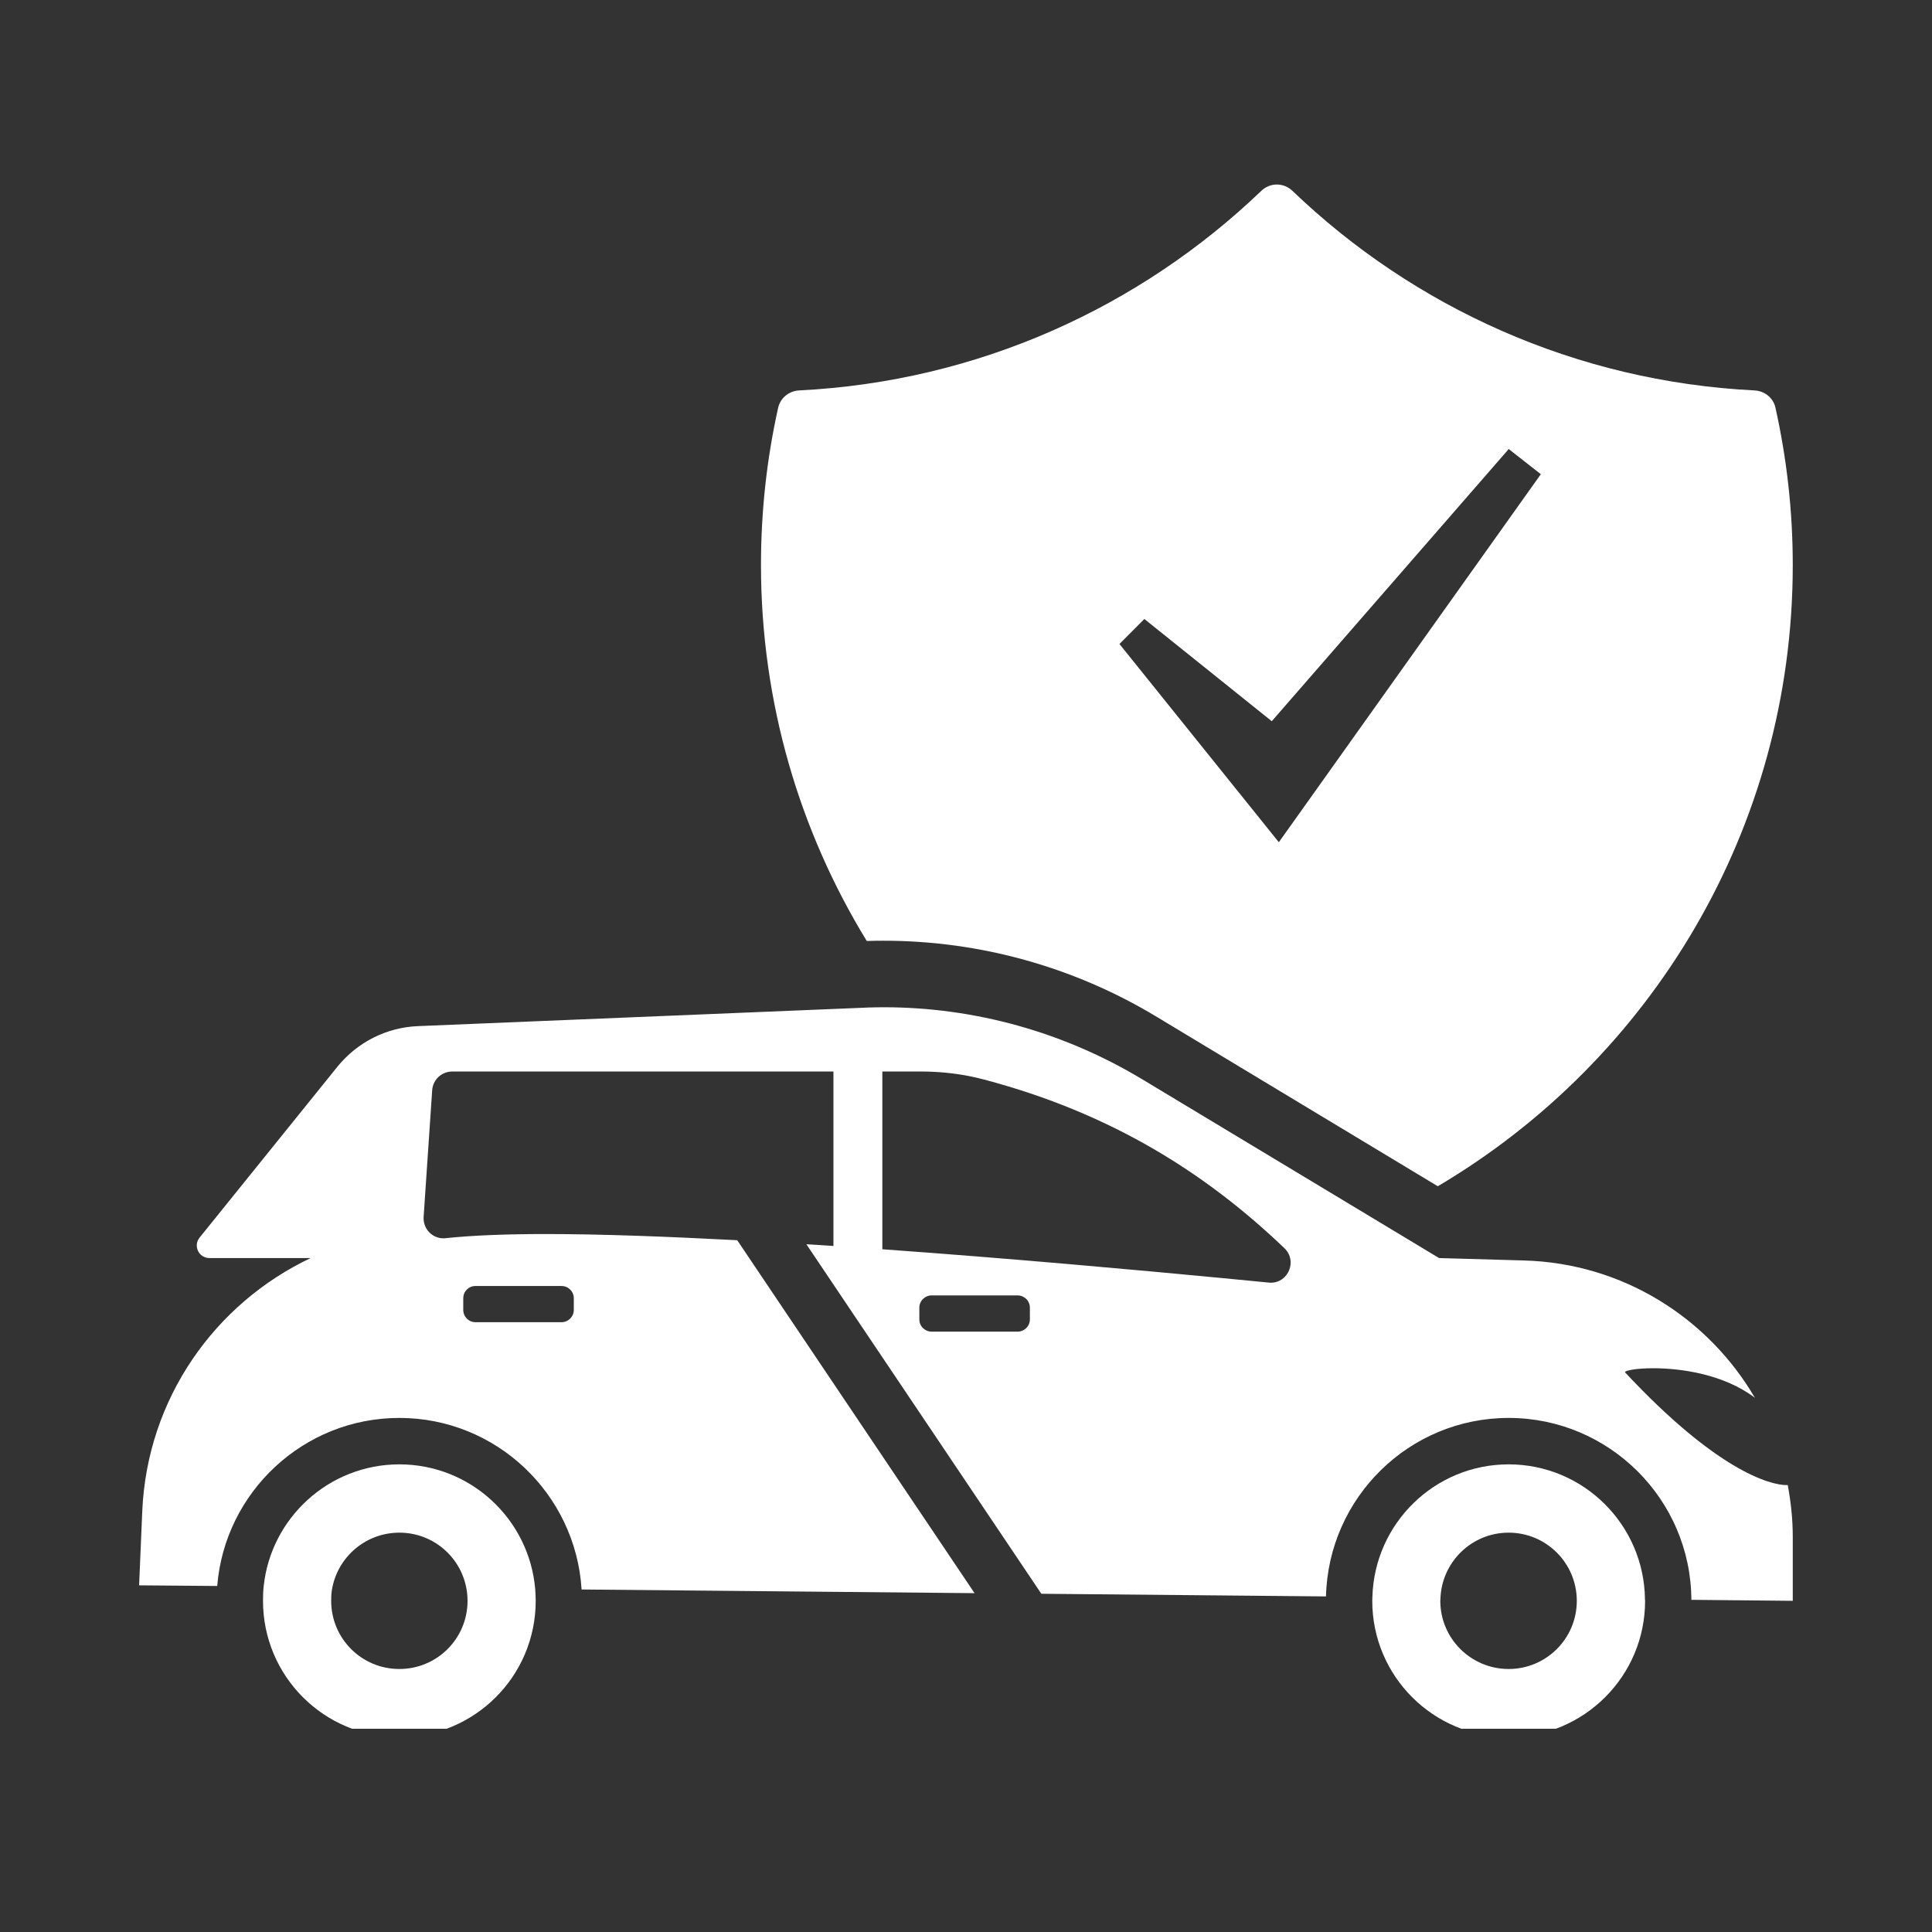
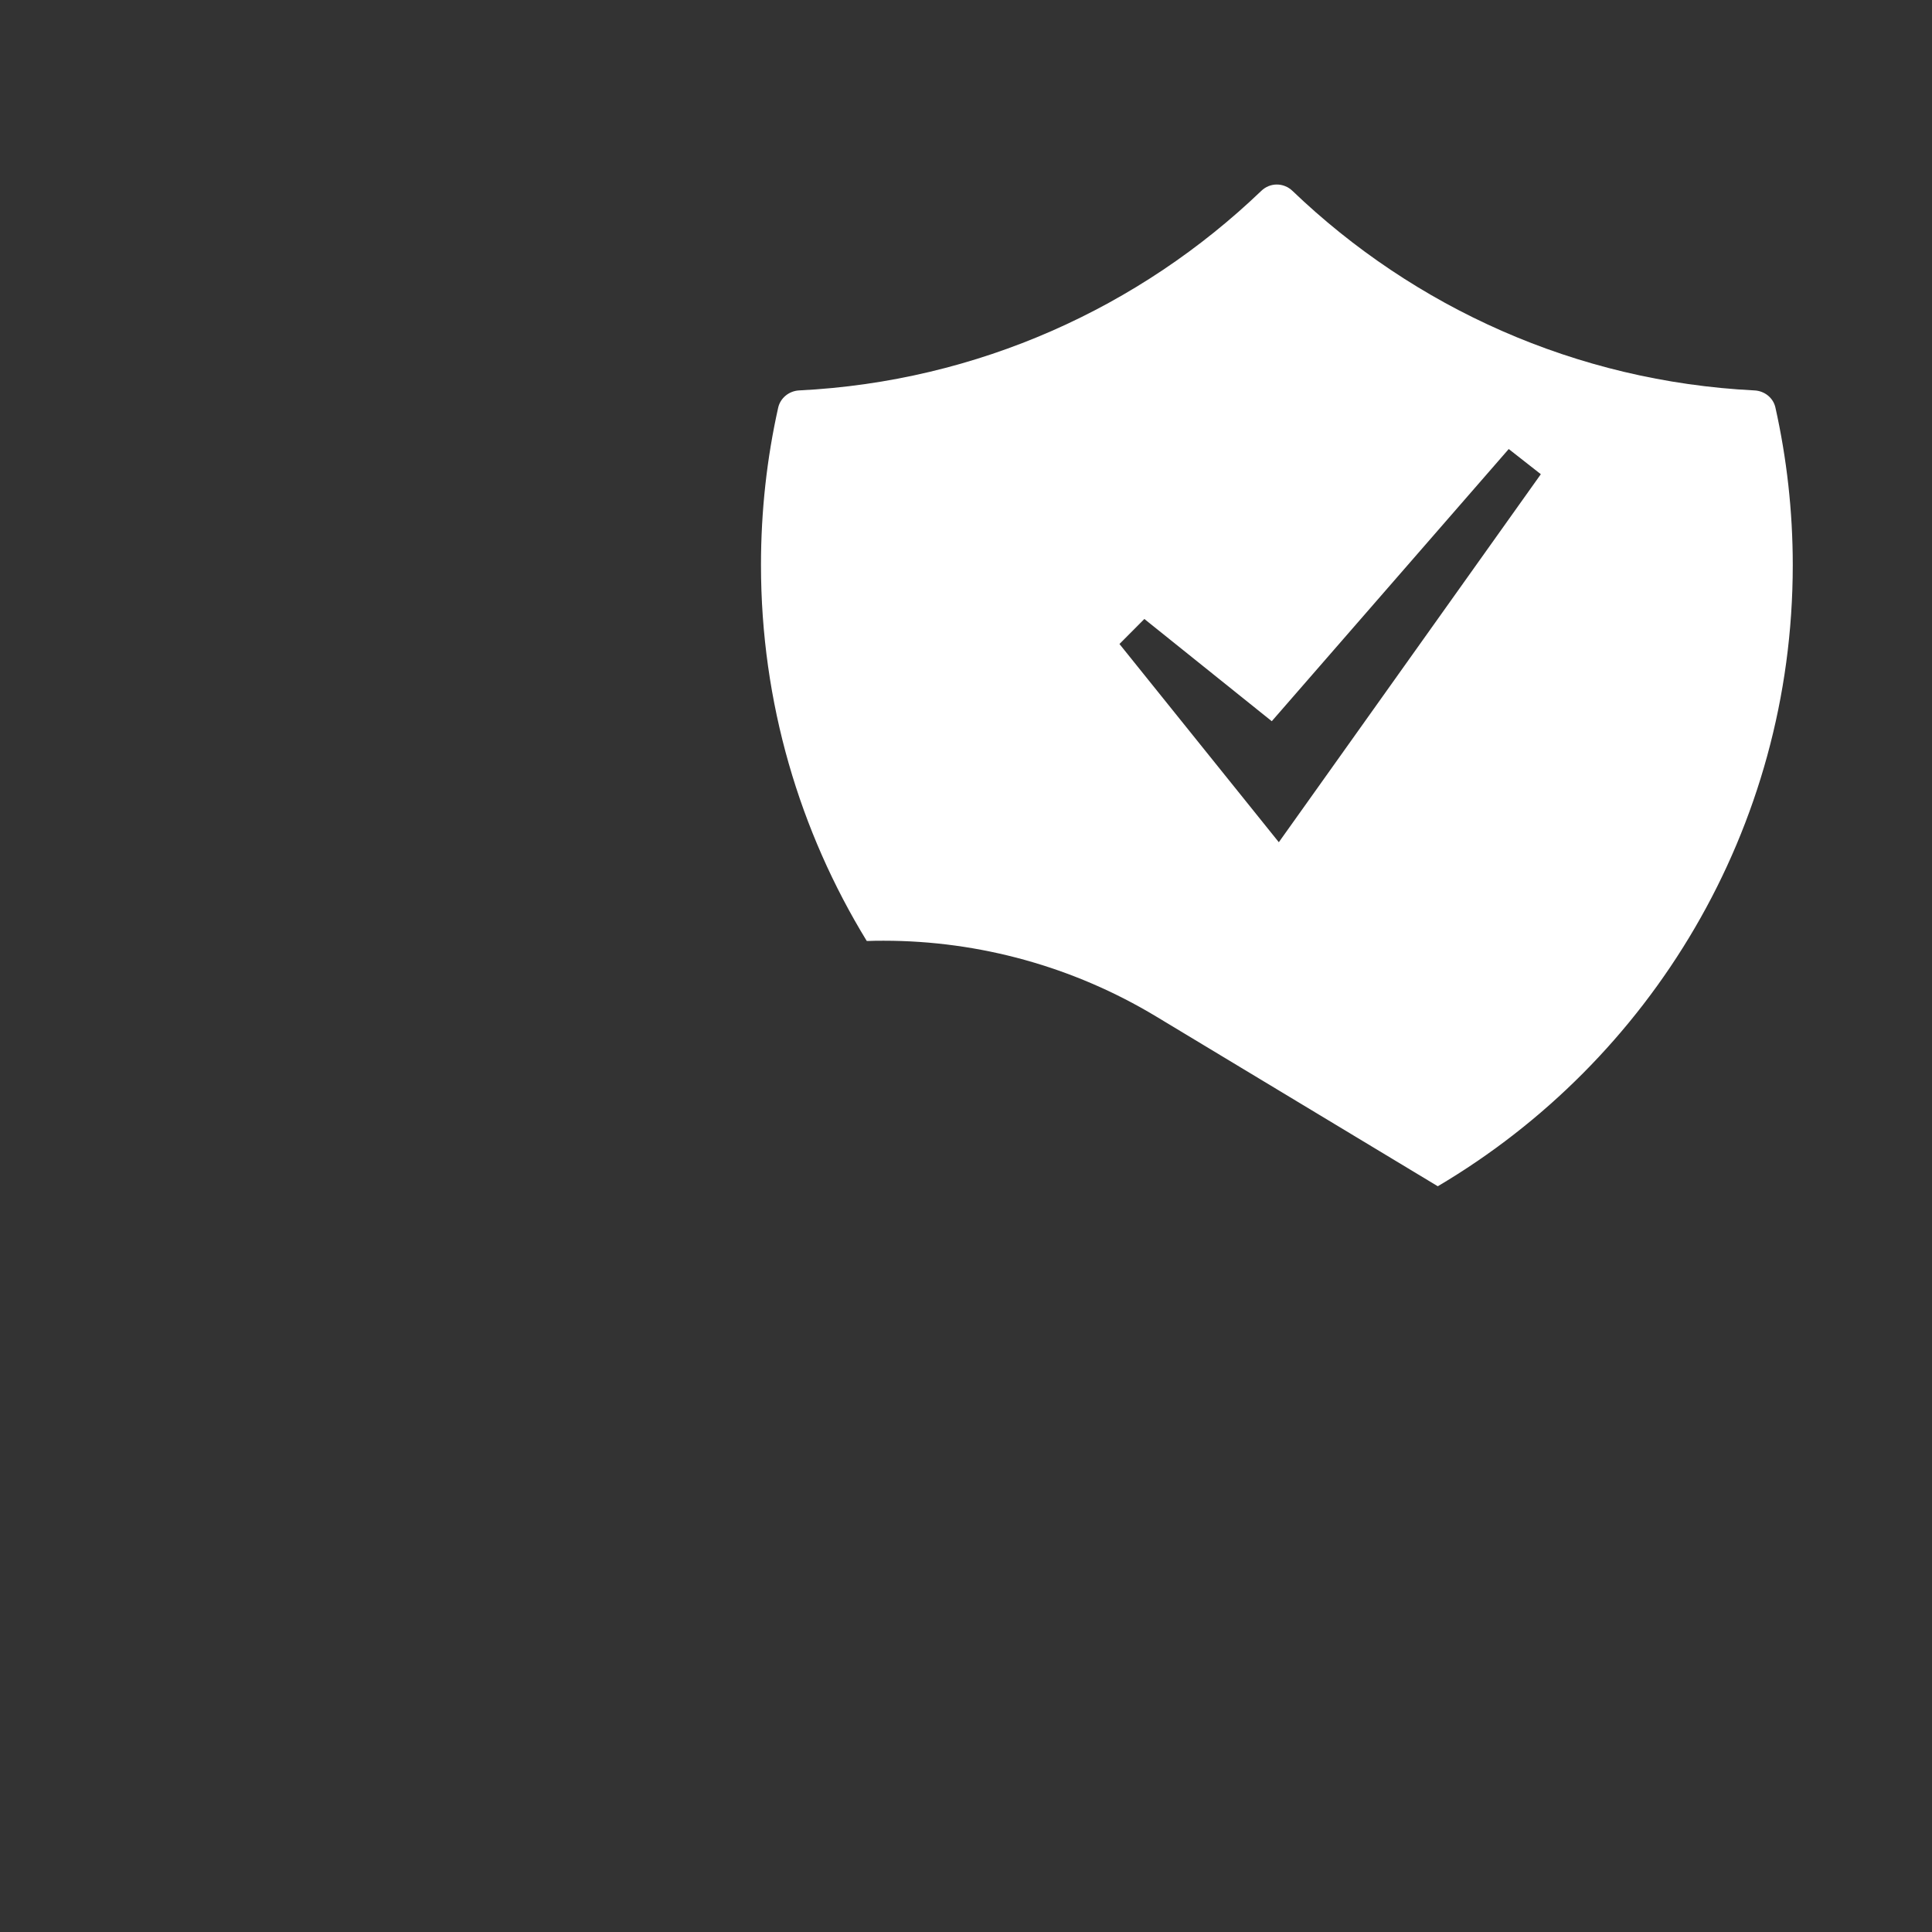
<svg xmlns="http://www.w3.org/2000/svg" width="80" viewBox="0 0 60 60" height="80" preserveAspectRatio="xMidYMid meet">
  <rect x="0" y="0" width="60" height="60" fill="#333333" stroke="none" />
  <defs>
    <clipPath id="4e57cdbf30">
-       <path d="M 4.234 31 L 55.984 31 L 55.984 50 L 4.234 50 Z M 4.234 31 " clip-rule="nonzero" />
-     </clipPath>
+       </clipPath>
    <clipPath id="6df4e2a213">
      <path d="M 8 45 L 17 45 L 17 53.688 L 8 53.688 Z M 8 45 " clip-rule="nonzero" />
    </clipPath>
    <clipPath id="7f10cad511">
-       <path d="M 42 45 L 52 45 L 52 53.688 L 42 53.688 Z M 42 45 " clip-rule="nonzero" />
-     </clipPath>
+       </clipPath>
    <clipPath id="a39352455d">
      <path d="M 23 5.688 L 55.984 5.688 L 55.984 37 L 23 37 Z M 23 5.688 " clip-rule="nonzero" />
    </clipPath>
  </defs>
  <g clip-path="url(#4e57cdbf30)">
-     <path fill="#ffffff" d="M 39.465 39.836 C 39.445 39.836 39.422 39.836 39.402 39.832 C 38.992 39.793 38.512 39.746 37.988 39.695 C 35.371 39.445 31.43 39.086 27.402 38.797 L 27.402 33.277 L 28.641 33.277 C 28.75 33.277 28.855 33.281 28.965 33.285 C 29.504 33.309 30.039 33.387 30.562 33.527 C 34.543 34.578 37.48 36.461 39.887 38.762 C 40.297 39.152 40.016 39.836 39.465 39.836 Z M 31.984 40.973 C 31.984 41.188 31.812 41.355 31.602 41.355 L 28.934 41.355 C 28.723 41.355 28.551 41.188 28.551 40.973 L 28.551 40.613 C 28.551 40.398 28.723 40.23 28.934 40.23 L 31.602 40.23 C 31.812 40.23 31.984 40.398 31.984 40.613 Z M 14.387 40.32 C 14.387 40.105 14.555 39.938 14.766 39.938 L 17.438 39.938 C 17.648 39.938 17.82 40.105 17.82 40.32 L 17.82 40.68 C 17.82 40.891 17.648 41.062 17.438 41.062 L 14.766 41.062 C 14.555 41.062 14.387 40.891 14.387 40.68 Z M 55.52 46.117 C 55.508 46.121 55.496 46.121 55.484 46.121 C 54.961 46.121 53.305 45.66 50.465 42.617 C 50.461 42.562 50.816 42.492 51.344 42.492 C 52.211 42.492 53.543 42.68 54.5 43.41 C 53.051 40.93 50.398 39.23 47.328 39.145 L 44.691 39.07 L 43.824 38.547 L 35.469 33.516 C 33.043 32.055 30.27 31.281 27.445 31.281 C 27.445 31.281 27.441 31.281 27.441 31.281 C 27.289 31.281 27.133 31.285 26.98 31.289 L 12.984 31.867 C 12.008 31.906 11.102 32.363 10.484 33.121 L 6.199 38.434 C 5.992 38.688 6.172 39.07 6.504 39.07 L 9.648 39.07 C 6.676 40.477 4.566 43.434 4.418 46.938 L 4.32 49.234 L 6.746 49.254 C 6.98 46.34 9.426 44.035 12.402 44.035 C 15.414 44.035 17.879 46.395 18.062 49.363 L 30.266 49.477 L 22.895 38.516 C 20.719 38.402 18.664 38.324 16.949 38.324 C 15.707 38.324 14.645 38.367 13.84 38.453 C 13.816 38.457 13.793 38.457 13.77 38.457 C 13.418 38.457 13.133 38.156 13.156 37.793 L 13.422 33.855 C 13.445 33.527 13.719 33.277 14.043 33.277 L 25.883 33.277 L 25.883 38.695 C 25.602 38.676 25.32 38.656 25.043 38.641 L 32.34 49.496 L 41.18 49.578 C 41.254 46.508 43.766 44.035 46.852 44.035 C 49.973 44.035 52.512 46.566 52.527 49.684 L 55.676 49.715 L 55.676 47.727 C 55.676 47.18 55.617 46.641 55.52 46.117 " fill-opacity="1" fill-rule="nonzero" />
-   </g>
+     </g>
  <g clip-path="url(#6df4e2a213)">
-     <path fill="#ffffff" d="M 12.402 51.832 C 11.23 51.832 10.285 50.887 10.285 49.715 C 10.285 49.637 10.289 49.566 10.293 49.488 C 10.406 48.426 11.309 47.598 12.402 47.598 C 13.512 47.598 14.418 48.445 14.512 49.531 C 14.516 49.59 14.52 49.652 14.52 49.715 C 14.52 50.887 13.574 51.832 12.402 51.832 Z M 12.402 45.477 C 10.215 45.477 8.41 47.141 8.188 49.27 C 8.172 49.414 8.168 49.566 8.168 49.715 C 8.168 52.055 10.062 53.949 12.402 53.949 C 14.742 53.949 16.637 52.055 16.637 49.715 C 16.637 49.59 16.629 49.469 16.621 49.348 C 16.434 47.18 14.617 45.477 12.402 45.477 " fill-opacity="1" fill-rule="nonzero" />
-   </g>
+     </g>
  <g clip-path="url(#7f10cad511)">
    <path fill="#ffffff" d="M 46.852 51.832 C 45.684 51.832 44.73 50.887 44.73 49.715 C 44.73 49.695 44.734 49.676 44.734 49.652 C 44.77 48.512 45.703 47.598 46.852 47.598 C 48.016 47.598 48.957 48.535 48.969 49.695 C 48.969 49.699 48.969 49.707 48.969 49.715 C 48.969 50.887 48.02 51.832 46.852 51.832 Z M 46.852 45.477 C 44.555 45.477 42.688 47.309 42.621 49.59 C 42.621 49.633 42.617 49.672 42.617 49.715 C 42.617 52.055 44.512 53.949 46.852 53.949 C 49.191 53.949 51.09 52.055 51.09 49.715 C 51.09 49.699 51.086 49.684 51.086 49.672 C 51.062 47.352 49.176 45.477 46.852 45.477 " fill-opacity="1" fill-rule="nonzero" />
  </g>
  <g clip-path="url(#a39352455d)">
    <path fill="#ffffff" d="M 35.539 19.223 L 39.496 22.398 L 46.855 13.945 L 47.852 14.727 L 40.625 24.879 L 39.715 26.156 L 38.773 24.984 L 34.766 20 Z M 26.953 29.223 C 27.117 29.215 27.281 29.215 27.445 29.215 C 30.422 29.215 33.344 30.027 35.895 31.562 L 44.652 36.84 C 51.25 32.941 55.676 25.758 55.676 17.547 C 55.676 15.867 55.488 14.23 55.137 12.656 C 55.07 12.355 54.801 12.141 54.488 12.125 C 48.934 11.848 43.906 9.539 40.141 5.93 C 39.863 5.664 39.441 5.664 39.168 5.93 C 35.402 9.539 30.375 11.848 24.816 12.125 C 24.508 12.141 24.238 12.355 24.168 12.656 C 23.816 14.23 23.633 15.867 23.633 17.547 C 23.633 21.824 24.836 25.82 26.918 29.223 L 26.953 29.223 " fill-opacity="1" fill-rule="nonzero" />
  </g>
</svg>